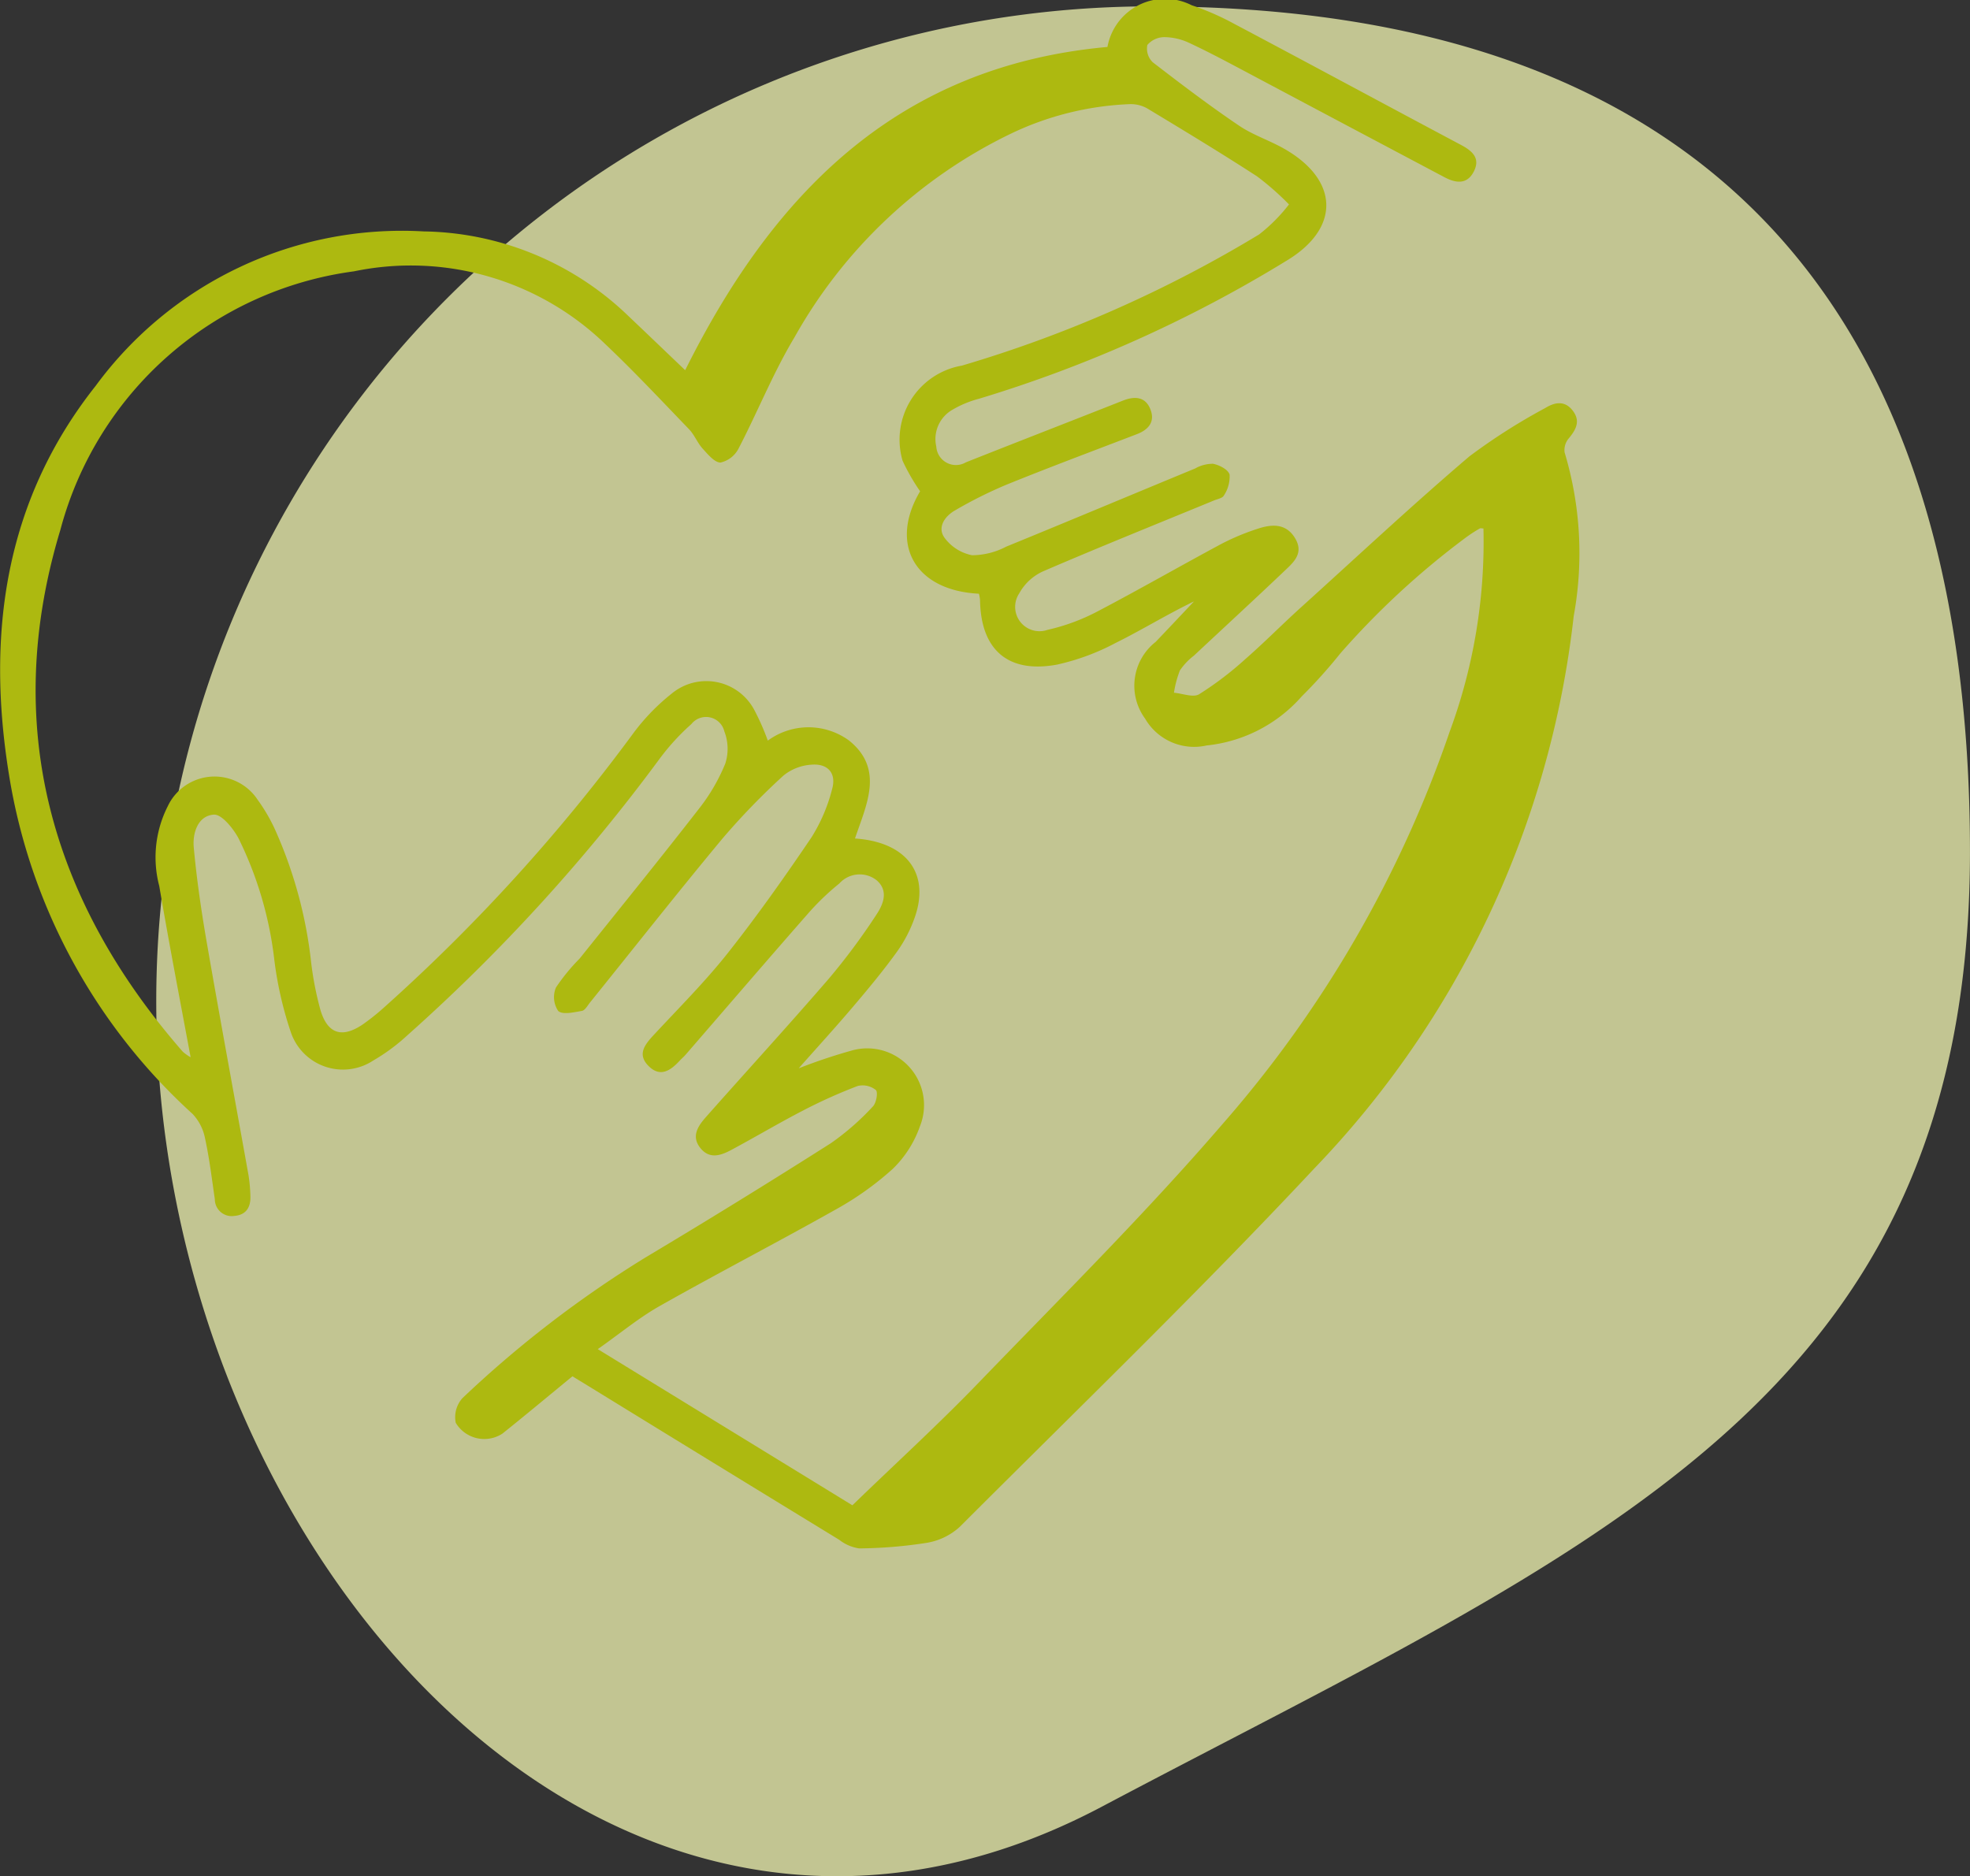
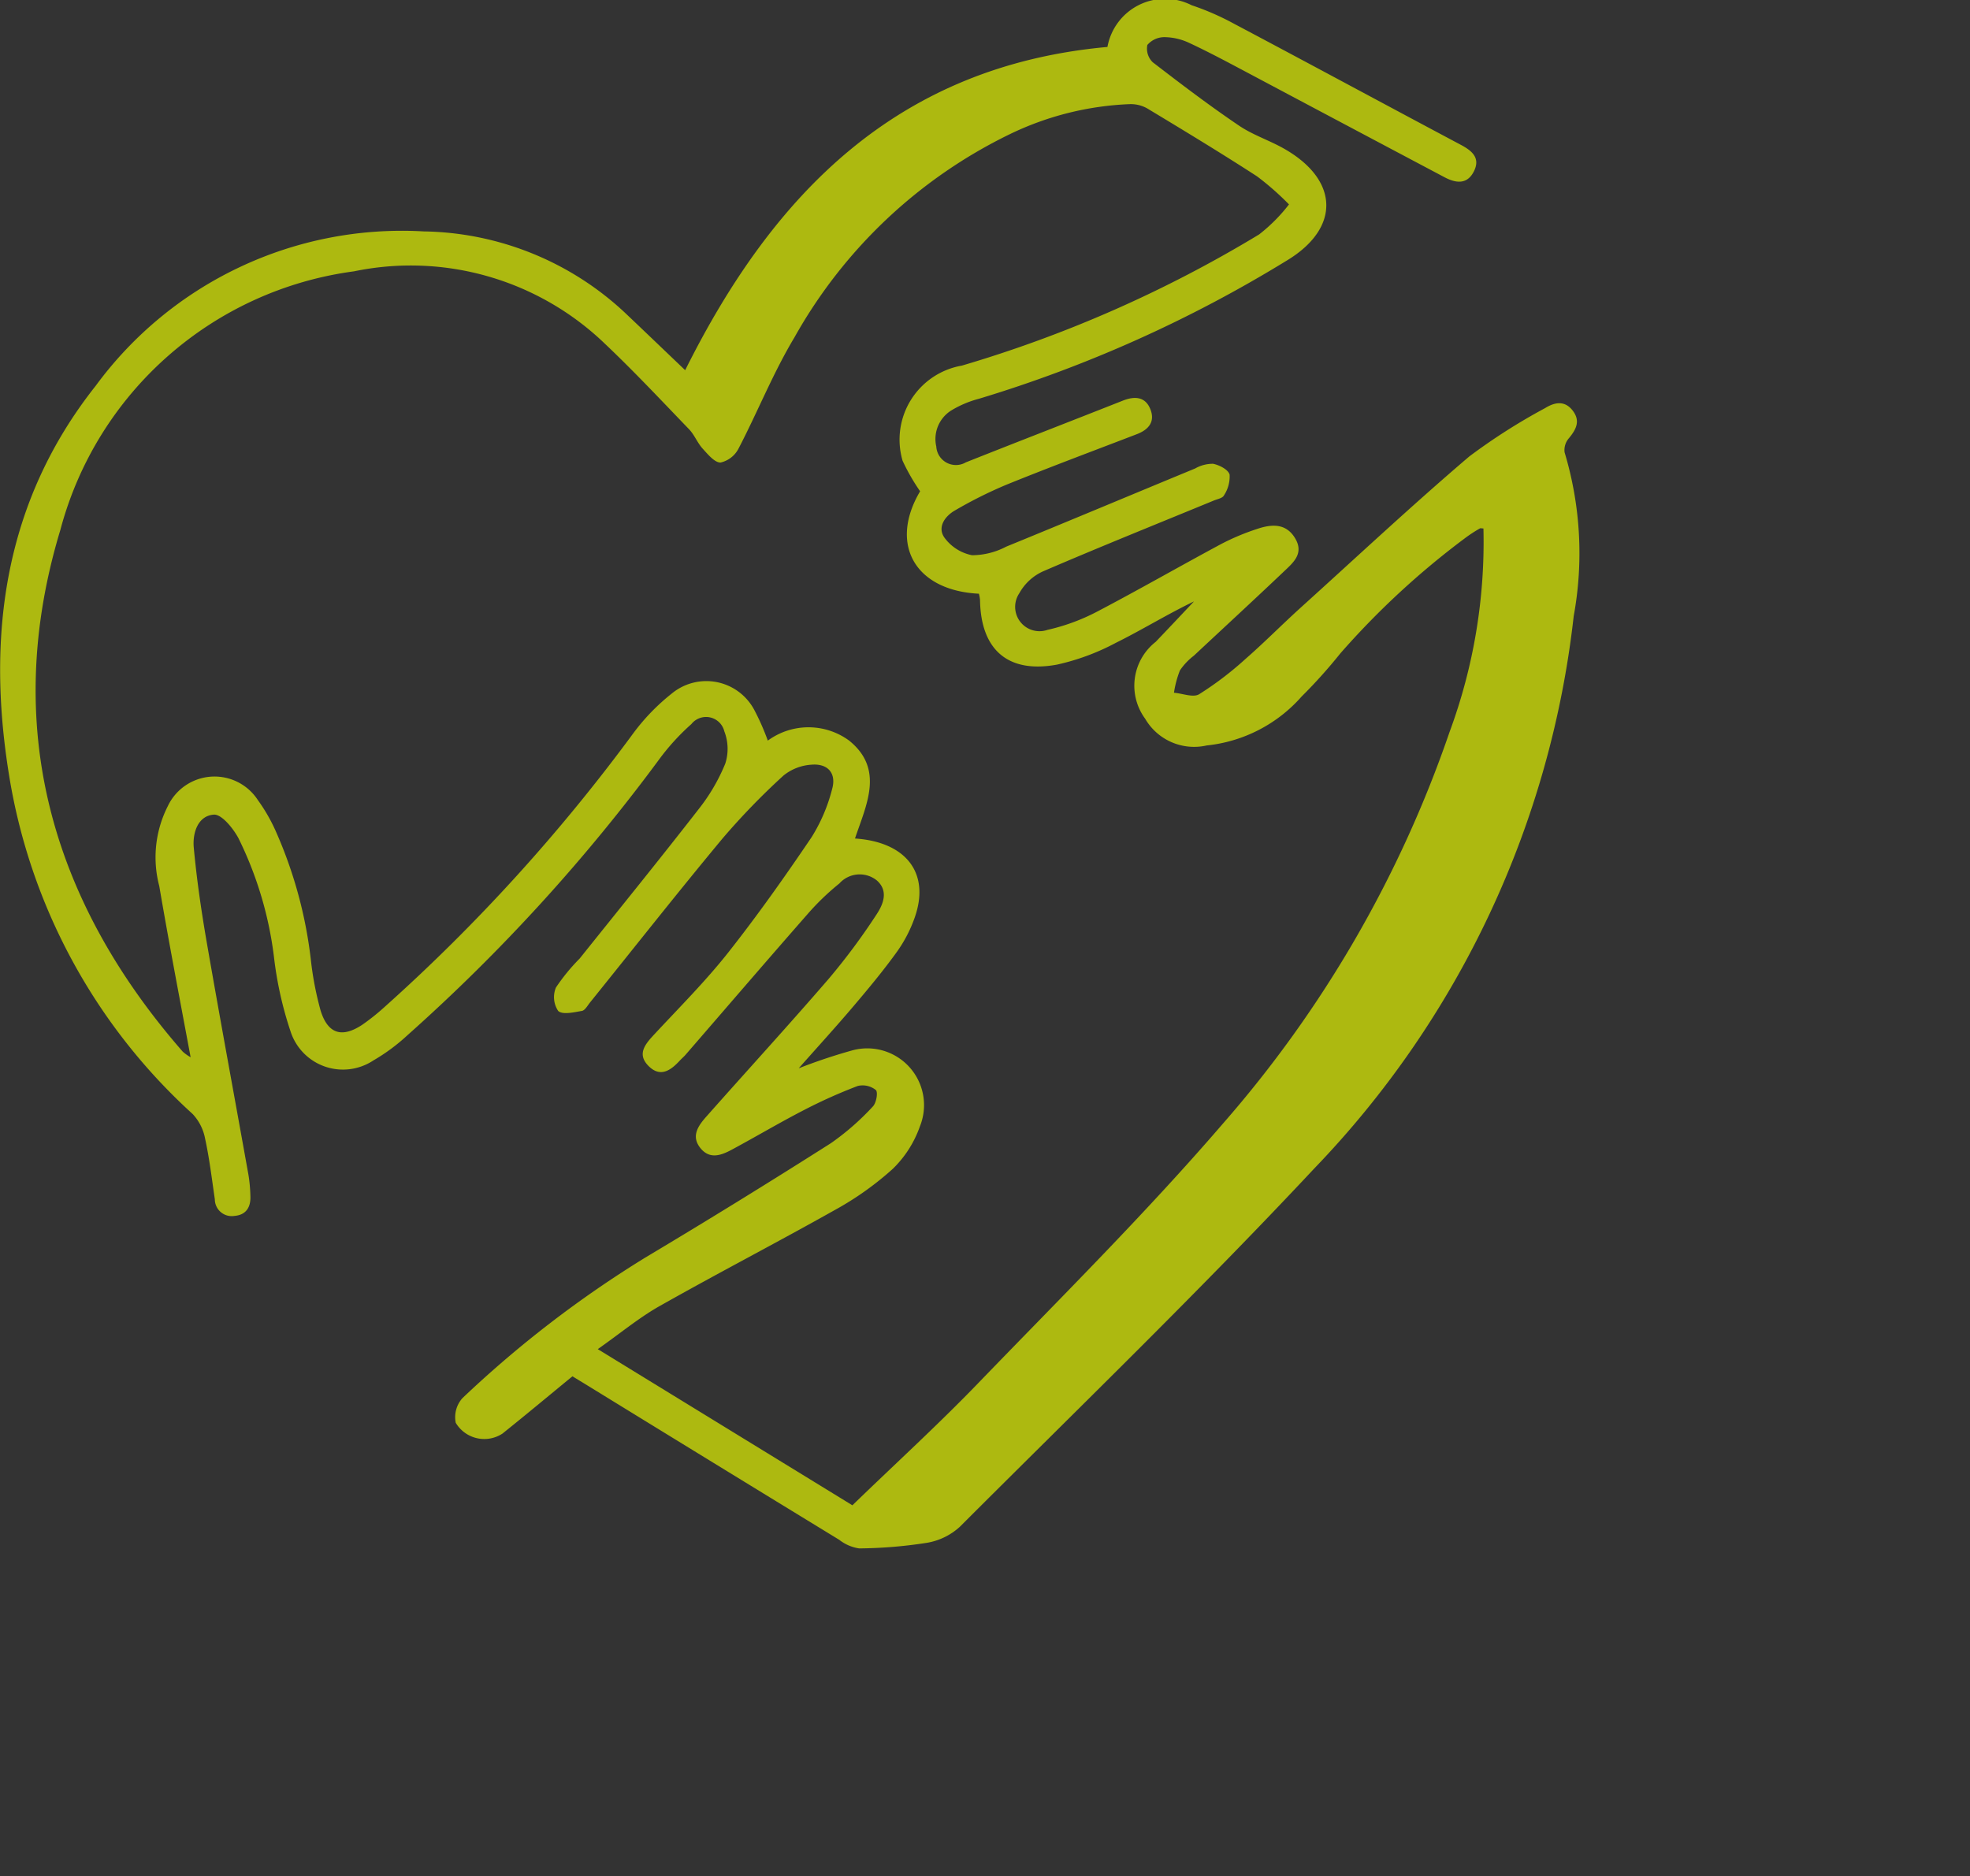
<svg xmlns="http://www.w3.org/2000/svg" width="54.453" height="51.866" viewBox="0 0 54.453 51.866">
  <rect x="0" y="0" width="54.453" height="51.866" fill="#333333" stroke="none" />
  <g id="Group_5615" data-name="Group 5615" transform="translate(-479.681 -1455.787)">
-     <path id="Path_32764" data-name="Path 32764" d="M27.5,0C42.688,0,50.133,8.183,50.133,23.371s-10.4,19.2-24,26.4S0,42.688,0,27.5A27.5,27.5,0,0,1,27.5,0Z" transform="translate(484 1455.963)" fill="#f1f5b1" opacity="0.75" />
    <g id="Group_5315" data-name="Group 5315" transform="translate(-1284.696 1979.673)">
      <path id="Path_32753" data-name="Path 32753" d="M1780.2-485.839c-.647.531-1.286,1.065-1.936,1.585a.918.918,0,0,1-1.29-.3.788.788,0,0,1,.187-.683,30.626,30.626,0,0,1,5.041-3.877q2.592-1.548,5.14-3.168a7.1,7.1,0,0,0,1.16-1.014c.1-.1.148-.4.084-.457a.583.583,0,0,0-.5-.112,14.172,14.172,0,0,0-1.5.673c-.67.346-1.319.732-1.983,1.089-.285.153-.6.274-.858-.035-.278-.335-.07-.625.154-.878,1.126-1.272,2.275-2.526,3.385-3.812a17.816,17.816,0,0,0,1.319-1.775c.187-.28.342-.655.008-.946a.755.755,0,0,0-1.033.086,6.956,6.956,0,0,0-.88.848c-1.131,1.289-2.247,2.59-3.37,3.886-.051.059-.113.11-.166.168-.245.264-.527.465-.847.155-.345-.335-.107-.612.147-.885.685-.737,1.4-1.452,2.025-2.239.818-1.035,1.582-2.116,2.321-3.209a4.674,4.674,0,0,0,.569-1.331c.126-.442-.119-.718-.579-.676a1.361,1.361,0,0,0-.765.3,19.434,19.434,0,0,0-1.7,1.758c-1.236,1.488-2.433,3.009-3.647,4.515-.069.086-.139.218-.224.233-.222.038-.536.113-.657,0a.688.688,0,0,1-.061-.647,5.413,5.413,0,0,1,.655-.8c1.1-1.374,2.211-2.743,3.292-4.134a5.181,5.181,0,0,0,.734-1.257,1.335,1.335,0,0,0-.027-.891.519.519,0,0,0-.911-.2,6.331,6.331,0,0,0-.86.935,49.832,49.832,0,0,1-6.984,7.663,5.285,5.285,0,0,1-.945.7,1.522,1.522,0,0,1-2.289-.8,10.123,10.123,0,0,1-.459-2.059,10.209,10.209,0,0,0-.98-3.281c-.147-.276-.467-.67-.683-.655-.445.032-.591.514-.554.911.082.889.212,1.775.365,2.656.371,2.137.767,4.27,1.149,6.405a4.37,4.37,0,0,1,.051.564c.015.31-.113.53-.441.557a.467.467,0,0,1-.542-.461c-.082-.56-.149-1.124-.269-1.676a1.365,1.365,0,0,0-.344-.68,16.114,16.114,0,0,1-5.074-9.364c-.633-3.9-.126-7.584,2.394-10.766a10.5,10.5,0,0,1,9.064-4.269,8.323,8.323,0,0,1,5.563,2.246c.569.54,1.135,1.083,1.667,1.591,2.431-4.88,5.868-8.41,11.672-8.936a1.618,1.618,0,0,1,2.328-1.153,7.289,7.289,0,0,1,1.163.507c2.1,1.112,4.185,2.239,6.281,3.354.314.167.544.367.354.737s-.505.318-.812.155q-2.75-1.457-5.5-2.919c-.513-.272-1.026-.547-1.552-.792a1.647,1.647,0,0,0-.68-.16.622.622,0,0,0-.479.216.523.523,0,0,0,.149.478c.779.6,1.568,1.2,2.382,1.75.373.254.818.4,1.216.621,1.554.864,1.612,2.213.091,3.121a36.312,36.312,0,0,1-8.494,3.811,2.873,2.873,0,0,0-.734.305.931.931,0,0,0-.444,1.015.544.544,0,0,0,.818.437c1.445-.574,2.9-1.137,4.342-1.707.318-.125.614-.114.755.233s-.042.569-.37.695c-1.2.461-2.41.912-3.6,1.395a12,12,0,0,0-1.429.714c-.276.157-.492.461-.294.747a1.243,1.243,0,0,0,.766.491,2.046,2.046,0,0,0,.944-.237c1.745-.713,3.483-1.443,5.225-2.162a.982.982,0,0,1,.492-.129c.174.033.421.16.459.3a.948.948,0,0,1-.158.576c-.038.077-.187.1-.288.144-1.568.646-3.143,1.278-4.7,1.949a1.415,1.415,0,0,0-.667.61.673.673,0,0,0,.779,1.012,5.6,5.6,0,0,0,1.4-.519c1.143-.6,2.259-1.241,3.395-1.851a6.45,6.45,0,0,1,1-.42c.391-.132.793-.167,1.047.254.269.445-.078.7-.347.96-.81.769-1.632,1.526-2.448,2.289a1.737,1.737,0,0,0-.387.409,2.79,2.79,0,0,0-.164.616c.235.02.531.141.695.042a9.106,9.106,0,0,0,1.274-.969c.522-.455,1.008-.949,1.521-1.414,1.55-1.4,3.08-2.833,4.672-4.19a16.538,16.538,0,0,1,2.1-1.339c.262-.162.538-.215.758.069s.1.518-.1.761a.5.5,0,0,0-.123.395,9.658,9.658,0,0,1,.252,4.527,26.223,26.223,0,0,1-7.175,15.274c-3.17,3.389-6.51,6.618-9.792,9.9a1.783,1.783,0,0,1-.91.444,12.737,12.737,0,0,1-1.874.155,1.168,1.168,0,0,1-.551-.238q-3.482-2.128-6.958-4.266C1780.475-485.672,1780.34-485.752,1780.2-485.839Zm9.61-24.466a5.591,5.591,0,0,1-.485-.845,2.077,2.077,0,0,1,1.64-2.629,34.888,34.888,0,0,0,8.215-3.626,4.628,4.628,0,0,0,.826-.83,7.755,7.755,0,0,0-.883-.776c-1-.648-2.019-1.265-3.039-1.88a.928.928,0,0,0-.48-.116,8.355,8.355,0,0,0-3.316.831,13.661,13.661,0,0,0-5.951,5.616c-.588.979-1.015,2.054-1.544,3.071a.746.746,0,0,1-.5.39c-.165,0-.351-.228-.495-.386s-.226-.381-.376-.536c-.764-.793-1.52-1.6-2.317-2.355a7.735,7.735,0,0,0-6.944-2.009,9.727,9.727,0,0,0-8.116,7.15c-1.627,5.378-.29,10.212,3.384,14.422a1.258,1.258,0,0,0,.217.154c-.3-1.611-.6-3.169-.867-4.733a3.121,3.121,0,0,1,.235-2.206,1.428,1.428,0,0,1,2.492-.168,4.736,4.736,0,0,1,.492.855,12.2,12.2,0,0,1,.979,3.627,8.943,8.943,0,0,0,.263,1.338c.2.641.588.762,1.152.388a6.155,6.155,0,0,0,.625-.5,49.458,49.458,0,0,0,6.876-7.572,5.809,5.809,0,0,1,1.047-1.079,1.5,1.5,0,0,1,2.28.437,6.585,6.585,0,0,1,.38.86,1.9,1.9,0,0,1,2.249,0c.98.793.471,1.778.161,2.706,1.417.095,2.073.957,1.658,2.164a3.769,3.769,0,0,1-.493.96c-.376.523-.789,1.02-1.206,1.511-.477.563-.975,1.108-1.515,1.718a15.2,15.2,0,0,1,1.464-.491,1.569,1.569,0,0,1,1.887,2.094,3.041,3.041,0,0,1-.748,1.174,8.475,8.475,0,0,1-1.606,1.141c-1.6.9-3.236,1.747-4.837,2.652-.581.328-1.1.763-1.714,1.193l7.038,4.317c1.2-1.163,2.39-2.247,3.5-3.4,2.273-2.354,4.6-4.665,6.734-7.142a32.4,32.4,0,0,0,6.273-10.837,15.134,15.134,0,0,0,.936-5.625c-.045,0-.082-.012-.1,0a3.9,3.9,0,0,0-.432.285,22.318,22.318,0,0,0-3.422,3.167,14.148,14.148,0,0,1-1.072,1.194,4.049,4.049,0,0,1-2.625,1.353,1.566,1.566,0,0,1-1.7-.74,1.54,1.54,0,0,1,.29-2.123c.356-.371.707-.746,1.06-1.119-.741.356-1.435.786-2.164,1.147a6.366,6.366,0,0,1-1.623.6c-1.358.251-2.107-.413-2.127-1.788a1.018,1.018,0,0,0-.031-.172C1789.669-507.56,1788.945-508.839,1789.807-510.3Z" transform="translate(0)" fill="#adb910" />
    </g>
  </g>
</svg>